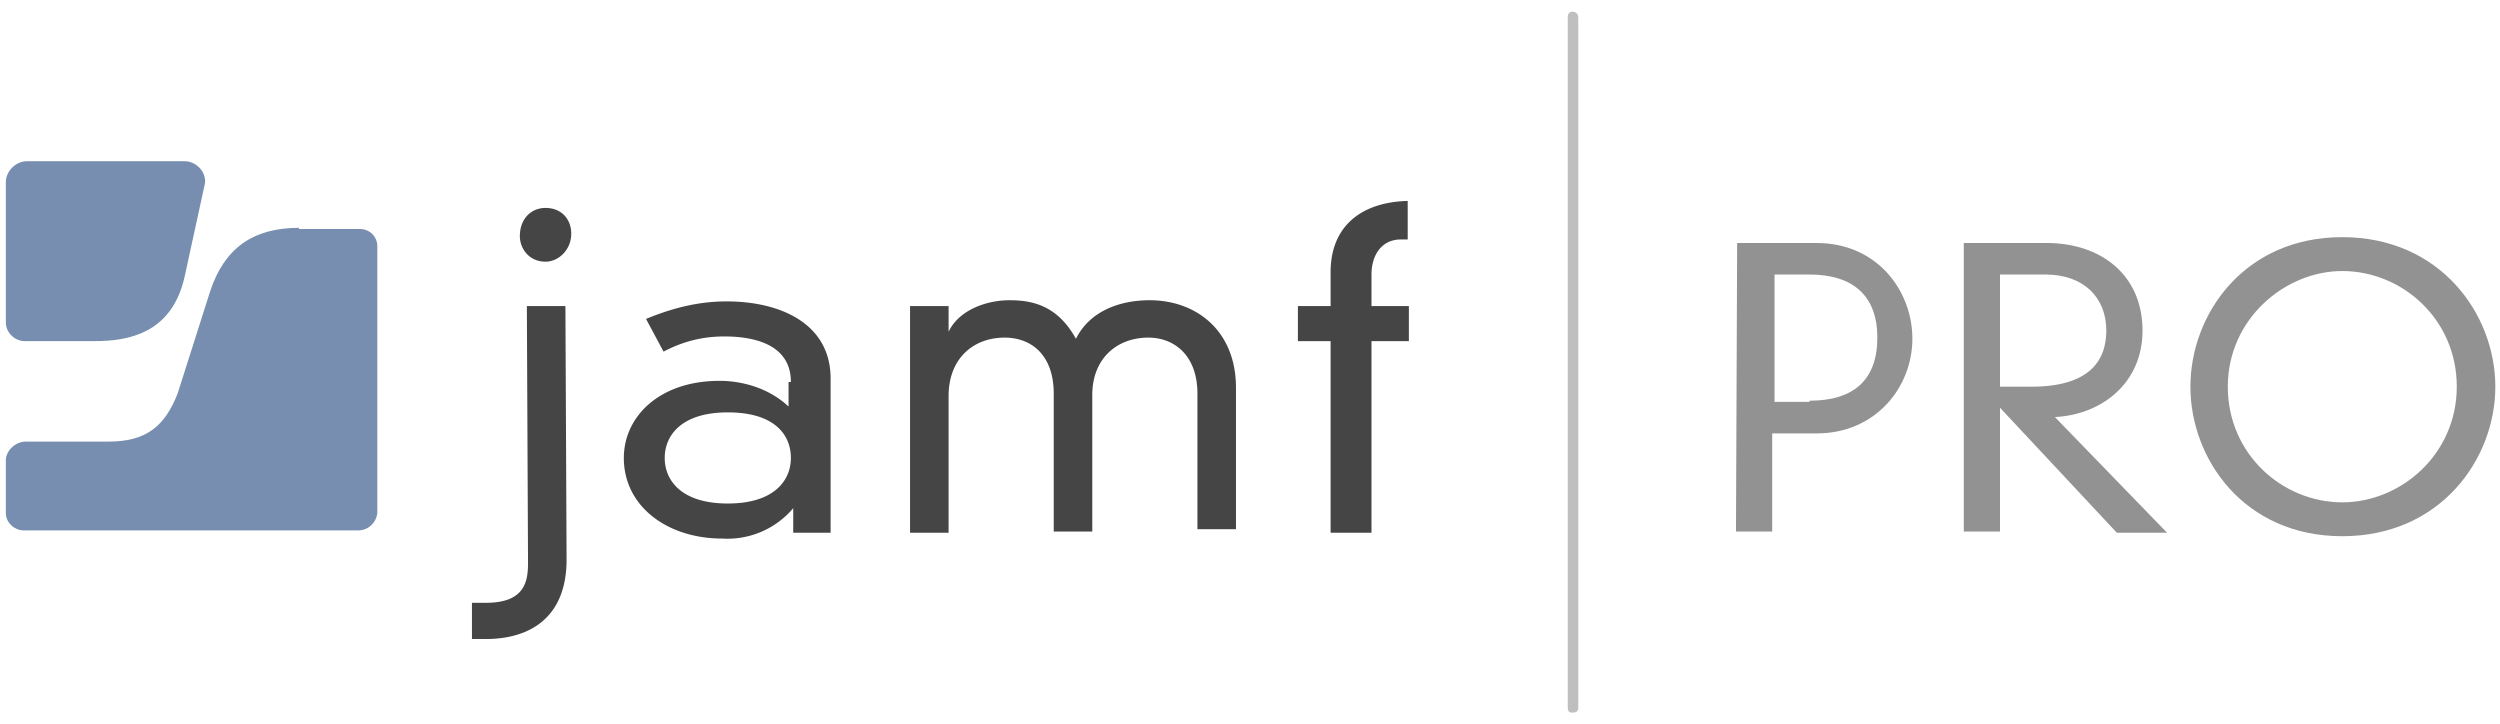
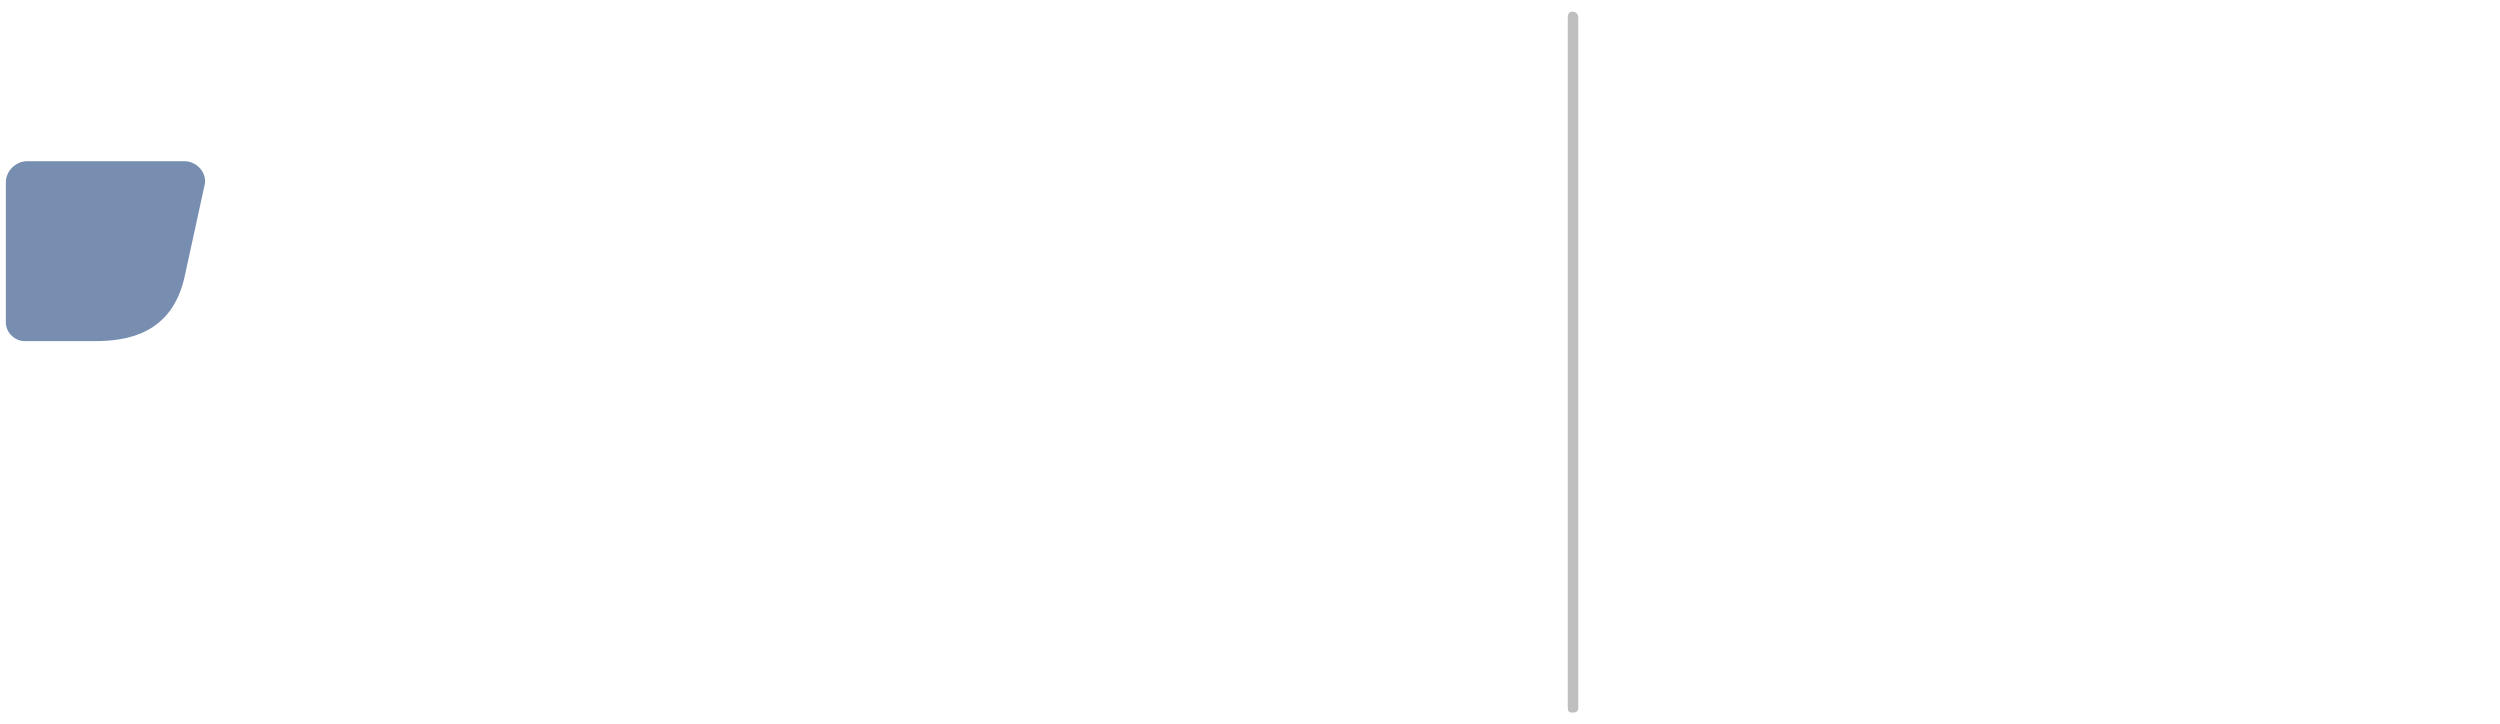
<svg xmlns="http://www.w3.org/2000/svg" aria-hidden="true" role="presentation" width="214" x="0px" y="0px" viewBox="0 0 213.6 62">
-   <path fill="#454545" d="M67.5 32.7c0-3.2-3.1-3.9-5.7-3.9-1.8 0-3.5.4-5.2 1.3l-1.5-2.8c2.9-1.2 5.1-1.5 6.9-1.5 4.6 0 8.9 1.9 8.9 6.6v13.2h-3.2v-2.1a7.37 7.37 0 0 1-6.1 2.6c-4.6 0-8.4-2.7-8.4-6.9 0-3.5 3-6.6 8.2-6.6 1.9 0 4.2.6 5.9 2.2v-2.1h.2zm-5.4 2.6c-4 0-5.4 2-5.4 3.9s1.4 3.9 5.4 3.9 5.4-2 5.4-3.9-1.3-3.9-5.4-3.9zm40.2-1.6c0-3.3-2-4.8-4.2-4.8-2.7 0-4.8 1.8-4.8 4.9v11.7H90V33.7c0-3.3-1.9-4.8-4.2-4.8-2.7 0-4.8 1.8-4.8 5v11.7h-3.3V26.2H81v2.2c.9-1.9 3.3-2.7 5.2-2.7s4.1.4 5.7 3.3c1.2-2.4 3.8-3.3 6.3-3.3 4 0 7.4 2.6 7.4 7.5v12.1h-3.3V33.7zm11.4-10.4c0-4 2.7-6 6.6-6.1v3.3h-.6c-1.6 0-2.5 1.3-2.5 3v2.7h3.2v3h-3.2v16.4h-3.5V29.2h-2.8v-3h2.8v-2.9zm-68.8 2.9h3.3l.1 21.7c0 5.1-3.3 6.8-6.9 6.8h-1.2v-3.1h1.2c3.3 0 3.6-1.8 3.6-3.4l-.1-22zm1.6-8.4c1.4 0 2.2 1 2.2 2.2 0 1.4-1.1 2.4-2.2 2.4-1.4 0-2.2-1.1-2.2-2.2 0-1.4.9-2.4 2.2-2.4z" />
  <path fill="#778EB1" d="M2.1 13.8c-.9 0-1.8.8-1.8 1.8v12c0 .9.8 1.6 1.6 1.6h6c2.8 0 6.6-.6 7.7-5.5l1.7-7.8c.3-1-.6-2.1-1.7-2.1H2.1z" />
-   <path fill="#778EB1" d="M25.4 19.5c-4 0-6.4 1.8-7.6 5.4L15 33.7c-1.1 2.8-2.7 4.1-5.9 4.1H2c-.9 0-1.7.8-1.7 1.6v4.5c0 .9.8 1.5 1.5 1.5h28.7c.9 0 1.6-.8 1.6-1.6V21.1c0-.9-.7-1.5-1.5-1.5h-5.2v-.1z" />
-   <path fill="#939292" d="M148.5 20.8h6.8c5.2 0 8.2 4.1 8.2 8.2s-3.1 8.1-8.2 8.1h-3.8v8.4h-3.1l.1-24.7zm6.2 13.5c3.8 0 5.8-1.8 5.8-5.4s-2.1-5.4-5.8-5.4h-3v10.9h3v-.1zm16.3.6v10.6h-3.1V20.8h7.1c4.6 0 8.2 2.7 8.2 7.5 0 4.5-3.5 7.2-7.5 7.4l9.6 9.9H181l-10-10.7zm0-1.8h2.7c4.8 0 6.4-2.1 6.4-4.8 0-2.8-1.9-4.8-5.2-4.8H171v9.6zm29.3-12.8c8.4 0 13.1 6.6 13.1 12.8s-4.7 12.8-13.1 12.8c-8.4 0-13-6.6-13-12.8s4.6-12.8 13-12.8zm0 22.7c5 0 9.8-4.1 9.8-9.9s-4.7-9.9-9.8-9.9c-4.9 0-9.8 4.1-9.8 9.9s4.7 9.9 9.8 9.9z" />
  <path fill="#C0BFBF" d="M134.4 61c-.3 0-.4-.1-.4-.5v-59c0-.3.1-.5.4-.5s.5.2.5.5v59.1c0 .3-.2.4-.5.4z" />
</svg>